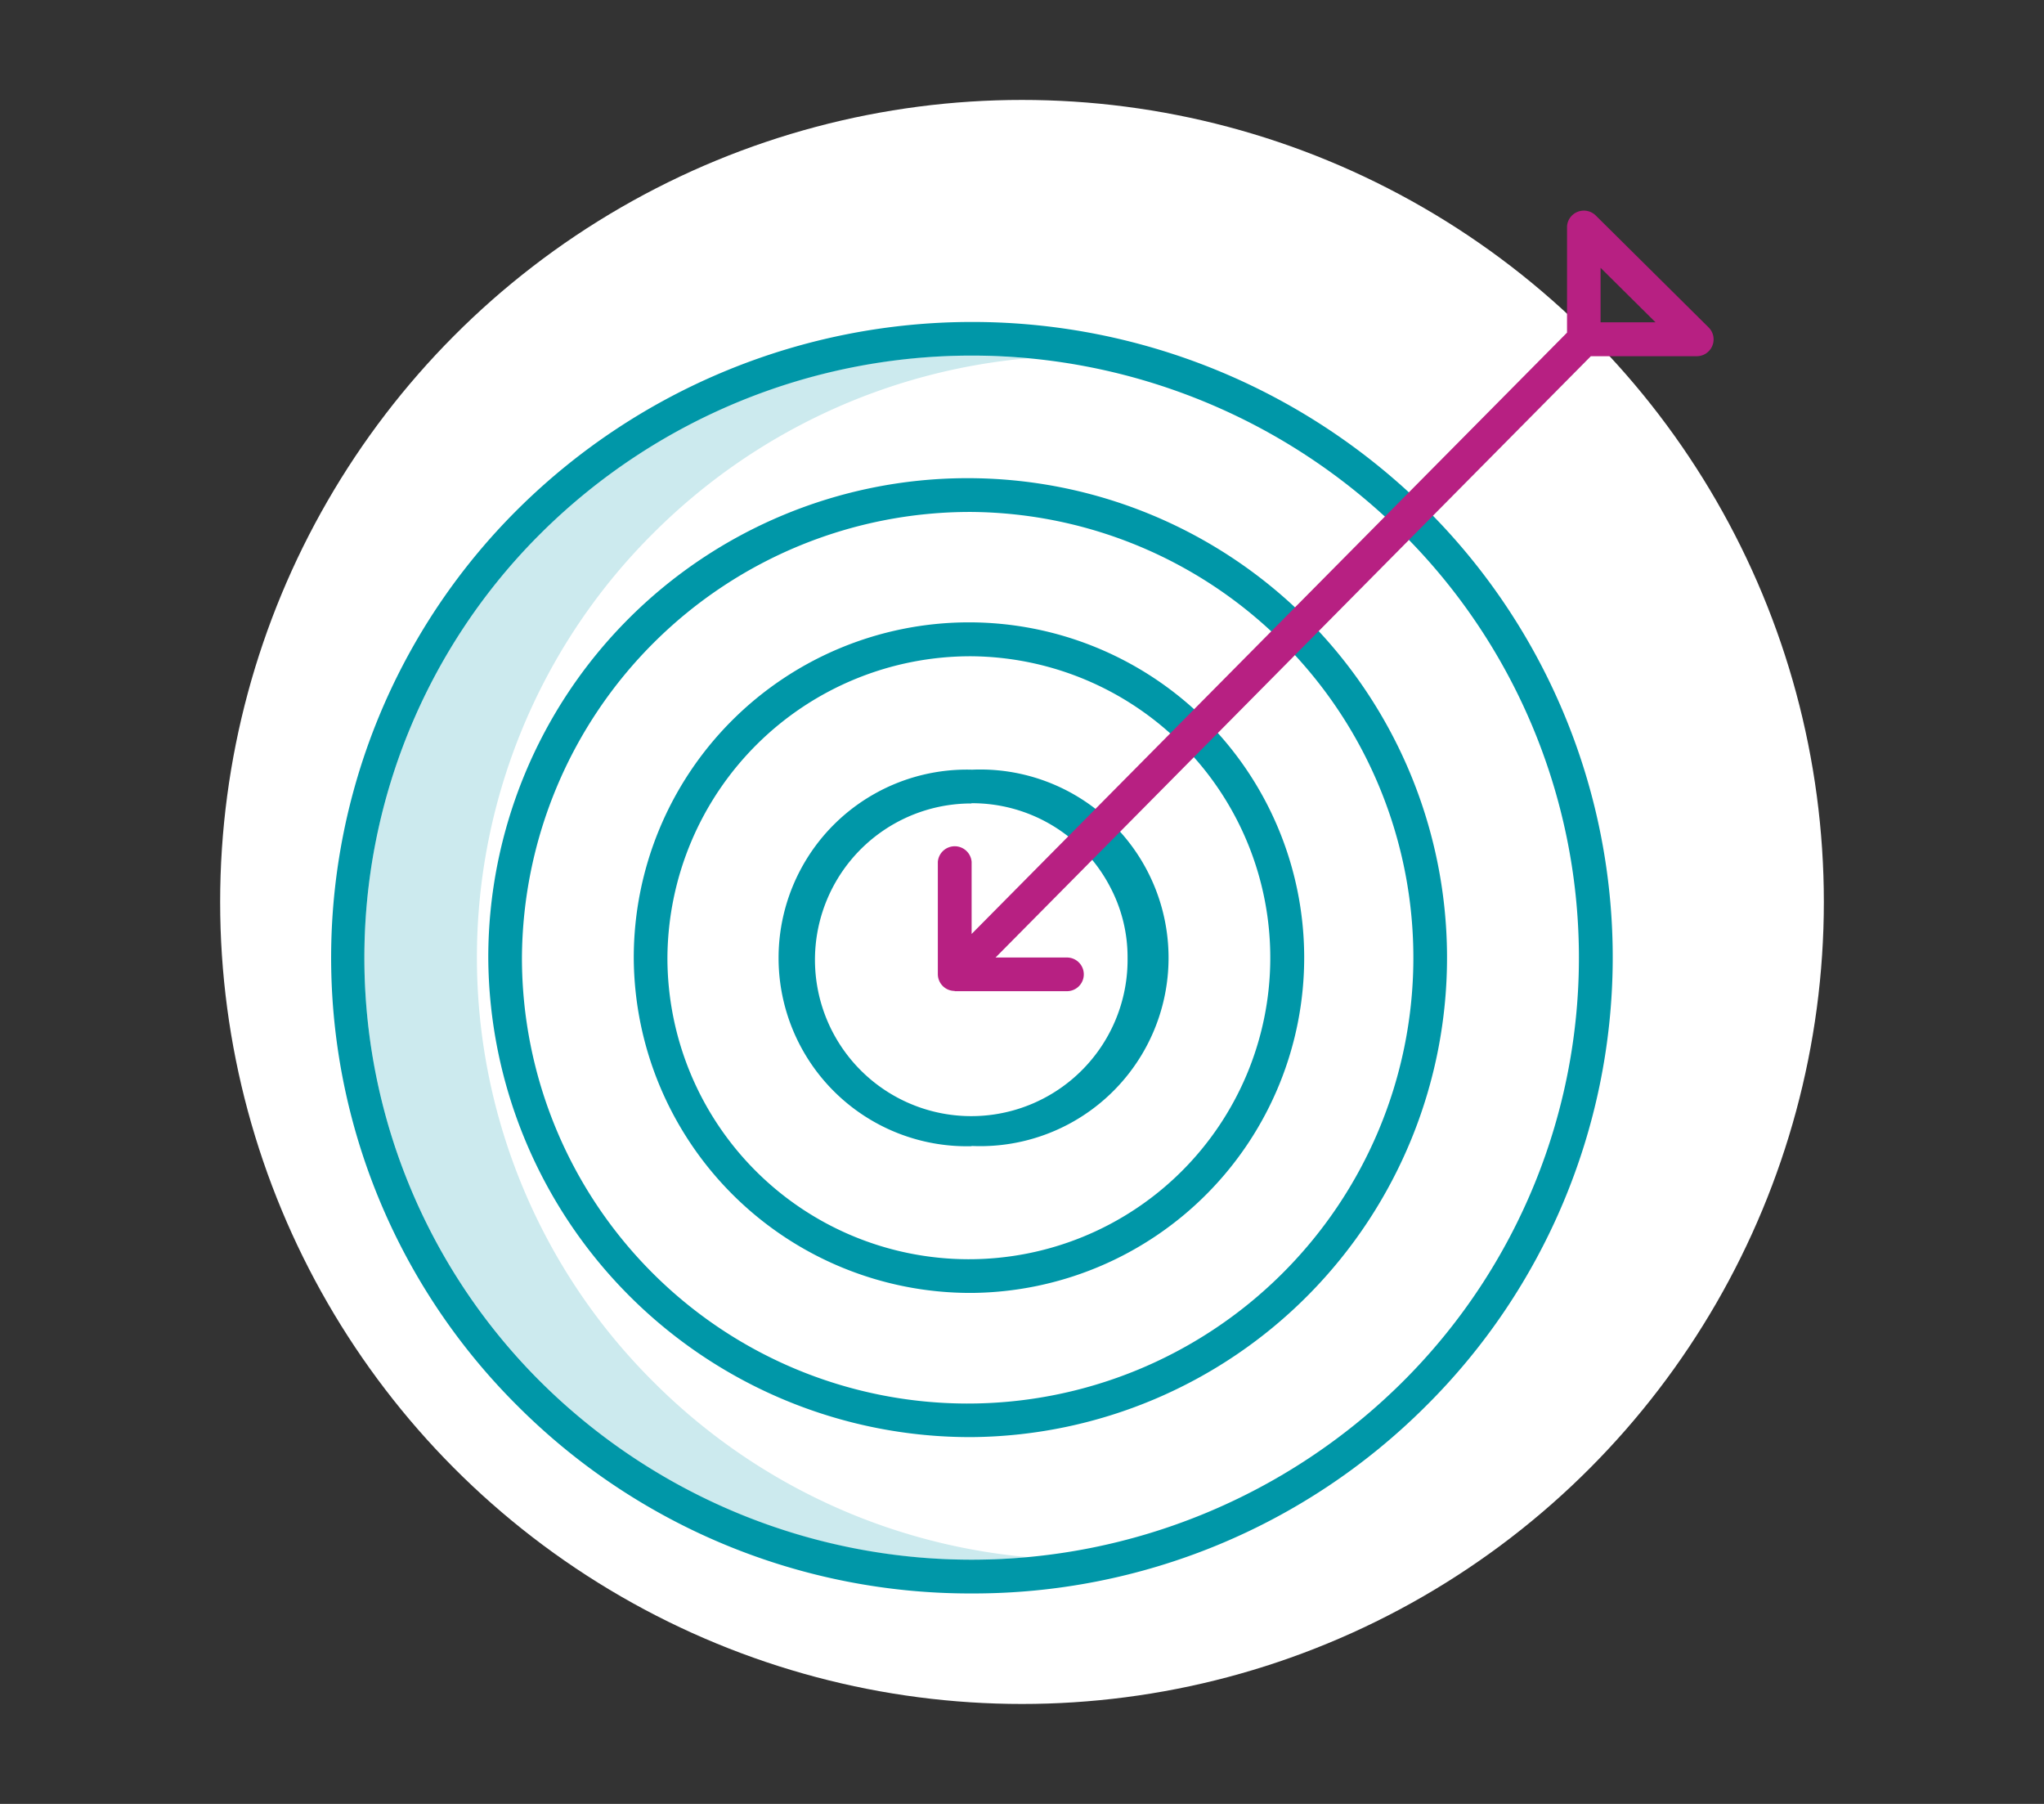
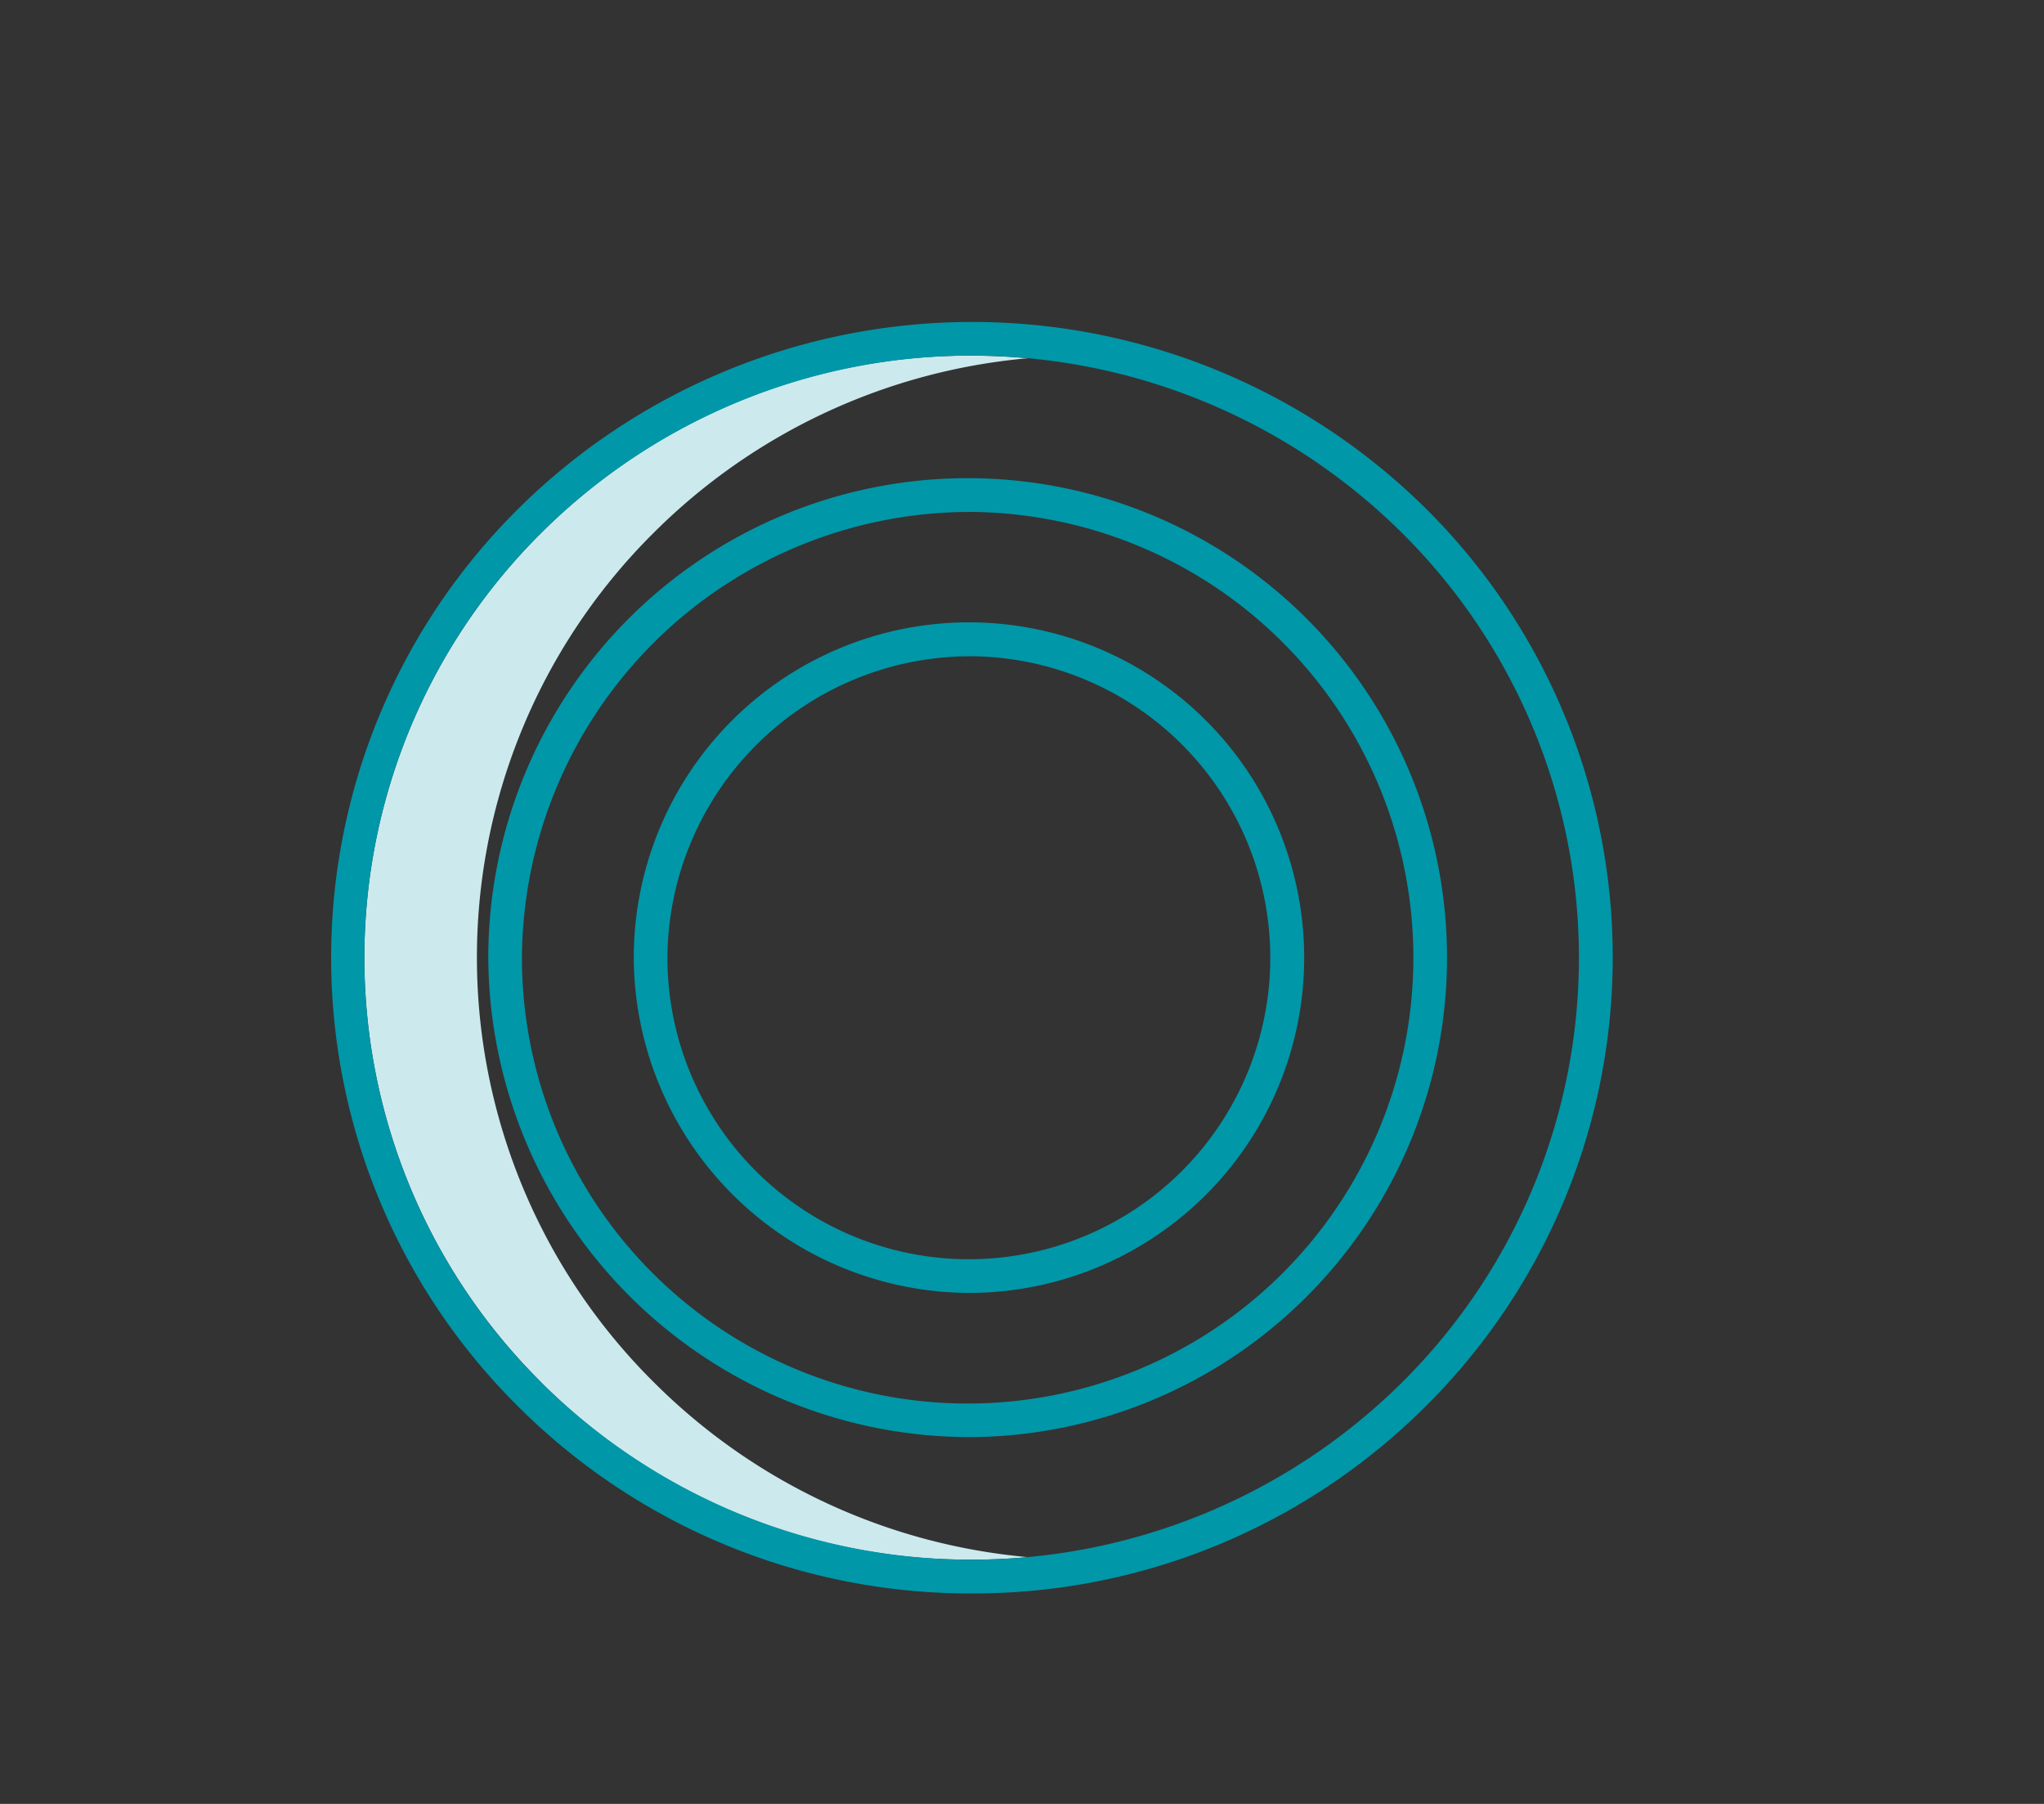
<svg xmlns="http://www.w3.org/2000/svg" viewBox="0 0 170 150">
  <rect x="0" y="0" width="170" height="150" fill="#333333" stroke="none" />
  <defs>
    <style>.cls-1{fill:#fff;}.cls-2{fill:#cceaee;}.cls-3{fill:#0097a8;}.cls-4{fill:#b72082;}</style>
  </defs>
  <g id="Ronds_blancs" data-name="Ronds blancs">
-     <circle class="cls-1" cx="85" cy="75" r="66.69" />
-   </g>
+     </g>
  <g id="Pictos">
    <path class="cls-2" d="M54.44,115A49.76,49.76,0,0,1,54,44.67l.43-.43A50.32,50.32,0,0,1,85.49,29.79c-1.55-.14-3.11-.21-4.68-.22A50.43,50.43,0,0,0,45.09,44.24a49.75,49.75,0,0,0-.43,70.35l.43.44a50.42,50.42,0,0,0,35.72,14.66q2.35,0,4.68-.21A50.32,50.32,0,0,1,54.44,115Z" />
    <path class="cls-3" d="M80.81,132.5A53.21,53.21,0,0,0,118.51,117,52.57,52.57,0,0,0,119,42.7l-.45-.45a53.64,53.64,0,0,0-75.39,0,52.55,52.55,0,0,0-.45,74.32l.45.45A53.17,53.17,0,0,0,80.81,132.5ZM45.09,44.24a50.82,50.82,0,0,1,71.44,0,49.75,49.75,0,0,1,.44,70.35l-.44.44a50.84,50.84,0,0,1-71.44,0,49.76,49.76,0,0,1-.43-70.36Z" />
    <path class="cls-3" d="M80.81,119.5a39.87,39.87,0,1,0-40.2-39.87,40.08,40.08,0,0,0,40.2,39.87Zm0-76.93a37.07,37.07,0,1,1-37.4,37.06,37.28,37.28,0,0,1,37.4-37.06Z" />
    <path class="cls-3" d="M80.81,107.51a27.88,27.88,0,1,0-28.1-27.88,28,28,0,0,0,28.1,27.88Zm0-52.94a25.07,25.07,0,1,1-25.3,25.06,25.21,25.21,0,0,1,25.3-25.06Z" />
-     <path class="cls-3" d="M80.81,95.29A15.66,15.66,0,1,0,80.88,64h-.07a15.66,15.66,0,1,0,0,31.31Zm0-28.5a12.93,12.93,0,0,1,11.54,7,12.47,12.47,0,0,1,1.43,5.86,13,13,0,1,1-13-12.84Z" />
-     <path class="cls-4" d="M79.39,82.42h9.35a1.4,1.4,0,1,0,0-2.8H82.8l49.51-50h8.79a1.4,1.4,0,0,0,1-2.4l-9.37-9.29a1.41,1.41,0,0,0-2,0,1.38,1.38,0,0,0-.4,1v8.73l-49.52,50v-6a1.41,1.41,0,0,0-2.81,0V81a1.4,1.4,0,0,0,1.4,1.4Zm53.73-60.15,4.57,4.53h-4.57Z" />
  </g>
</svg>